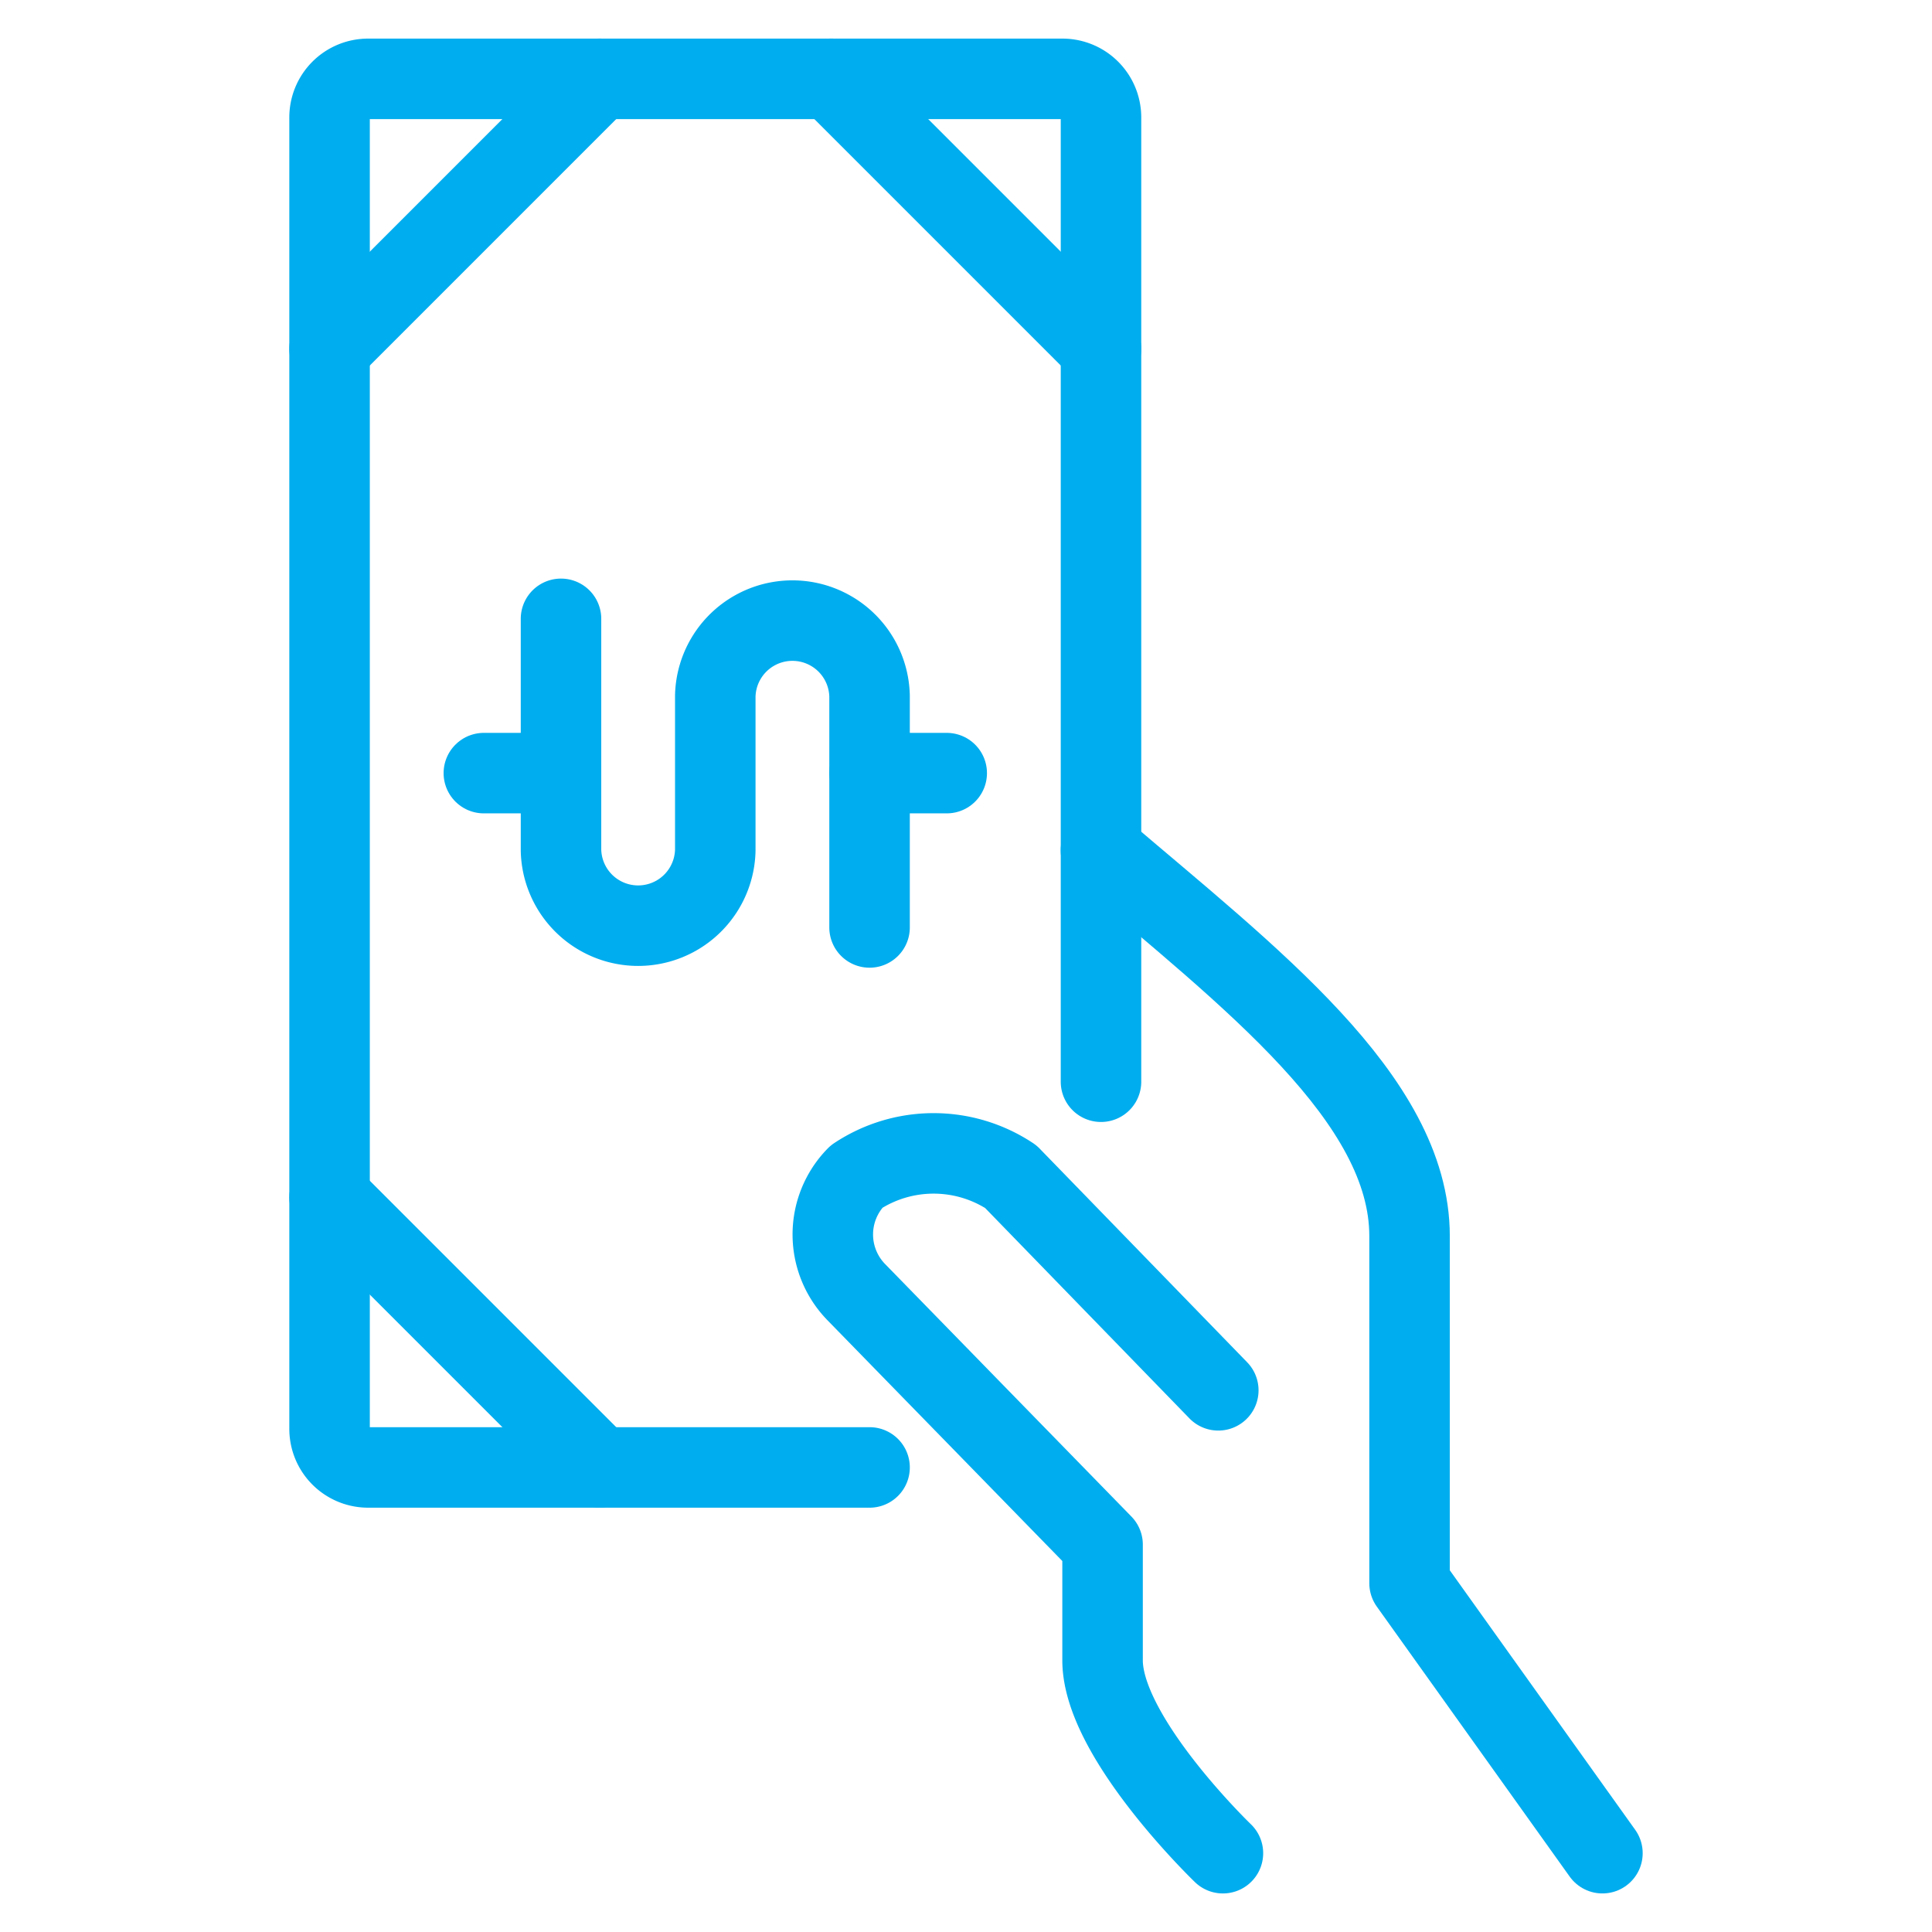
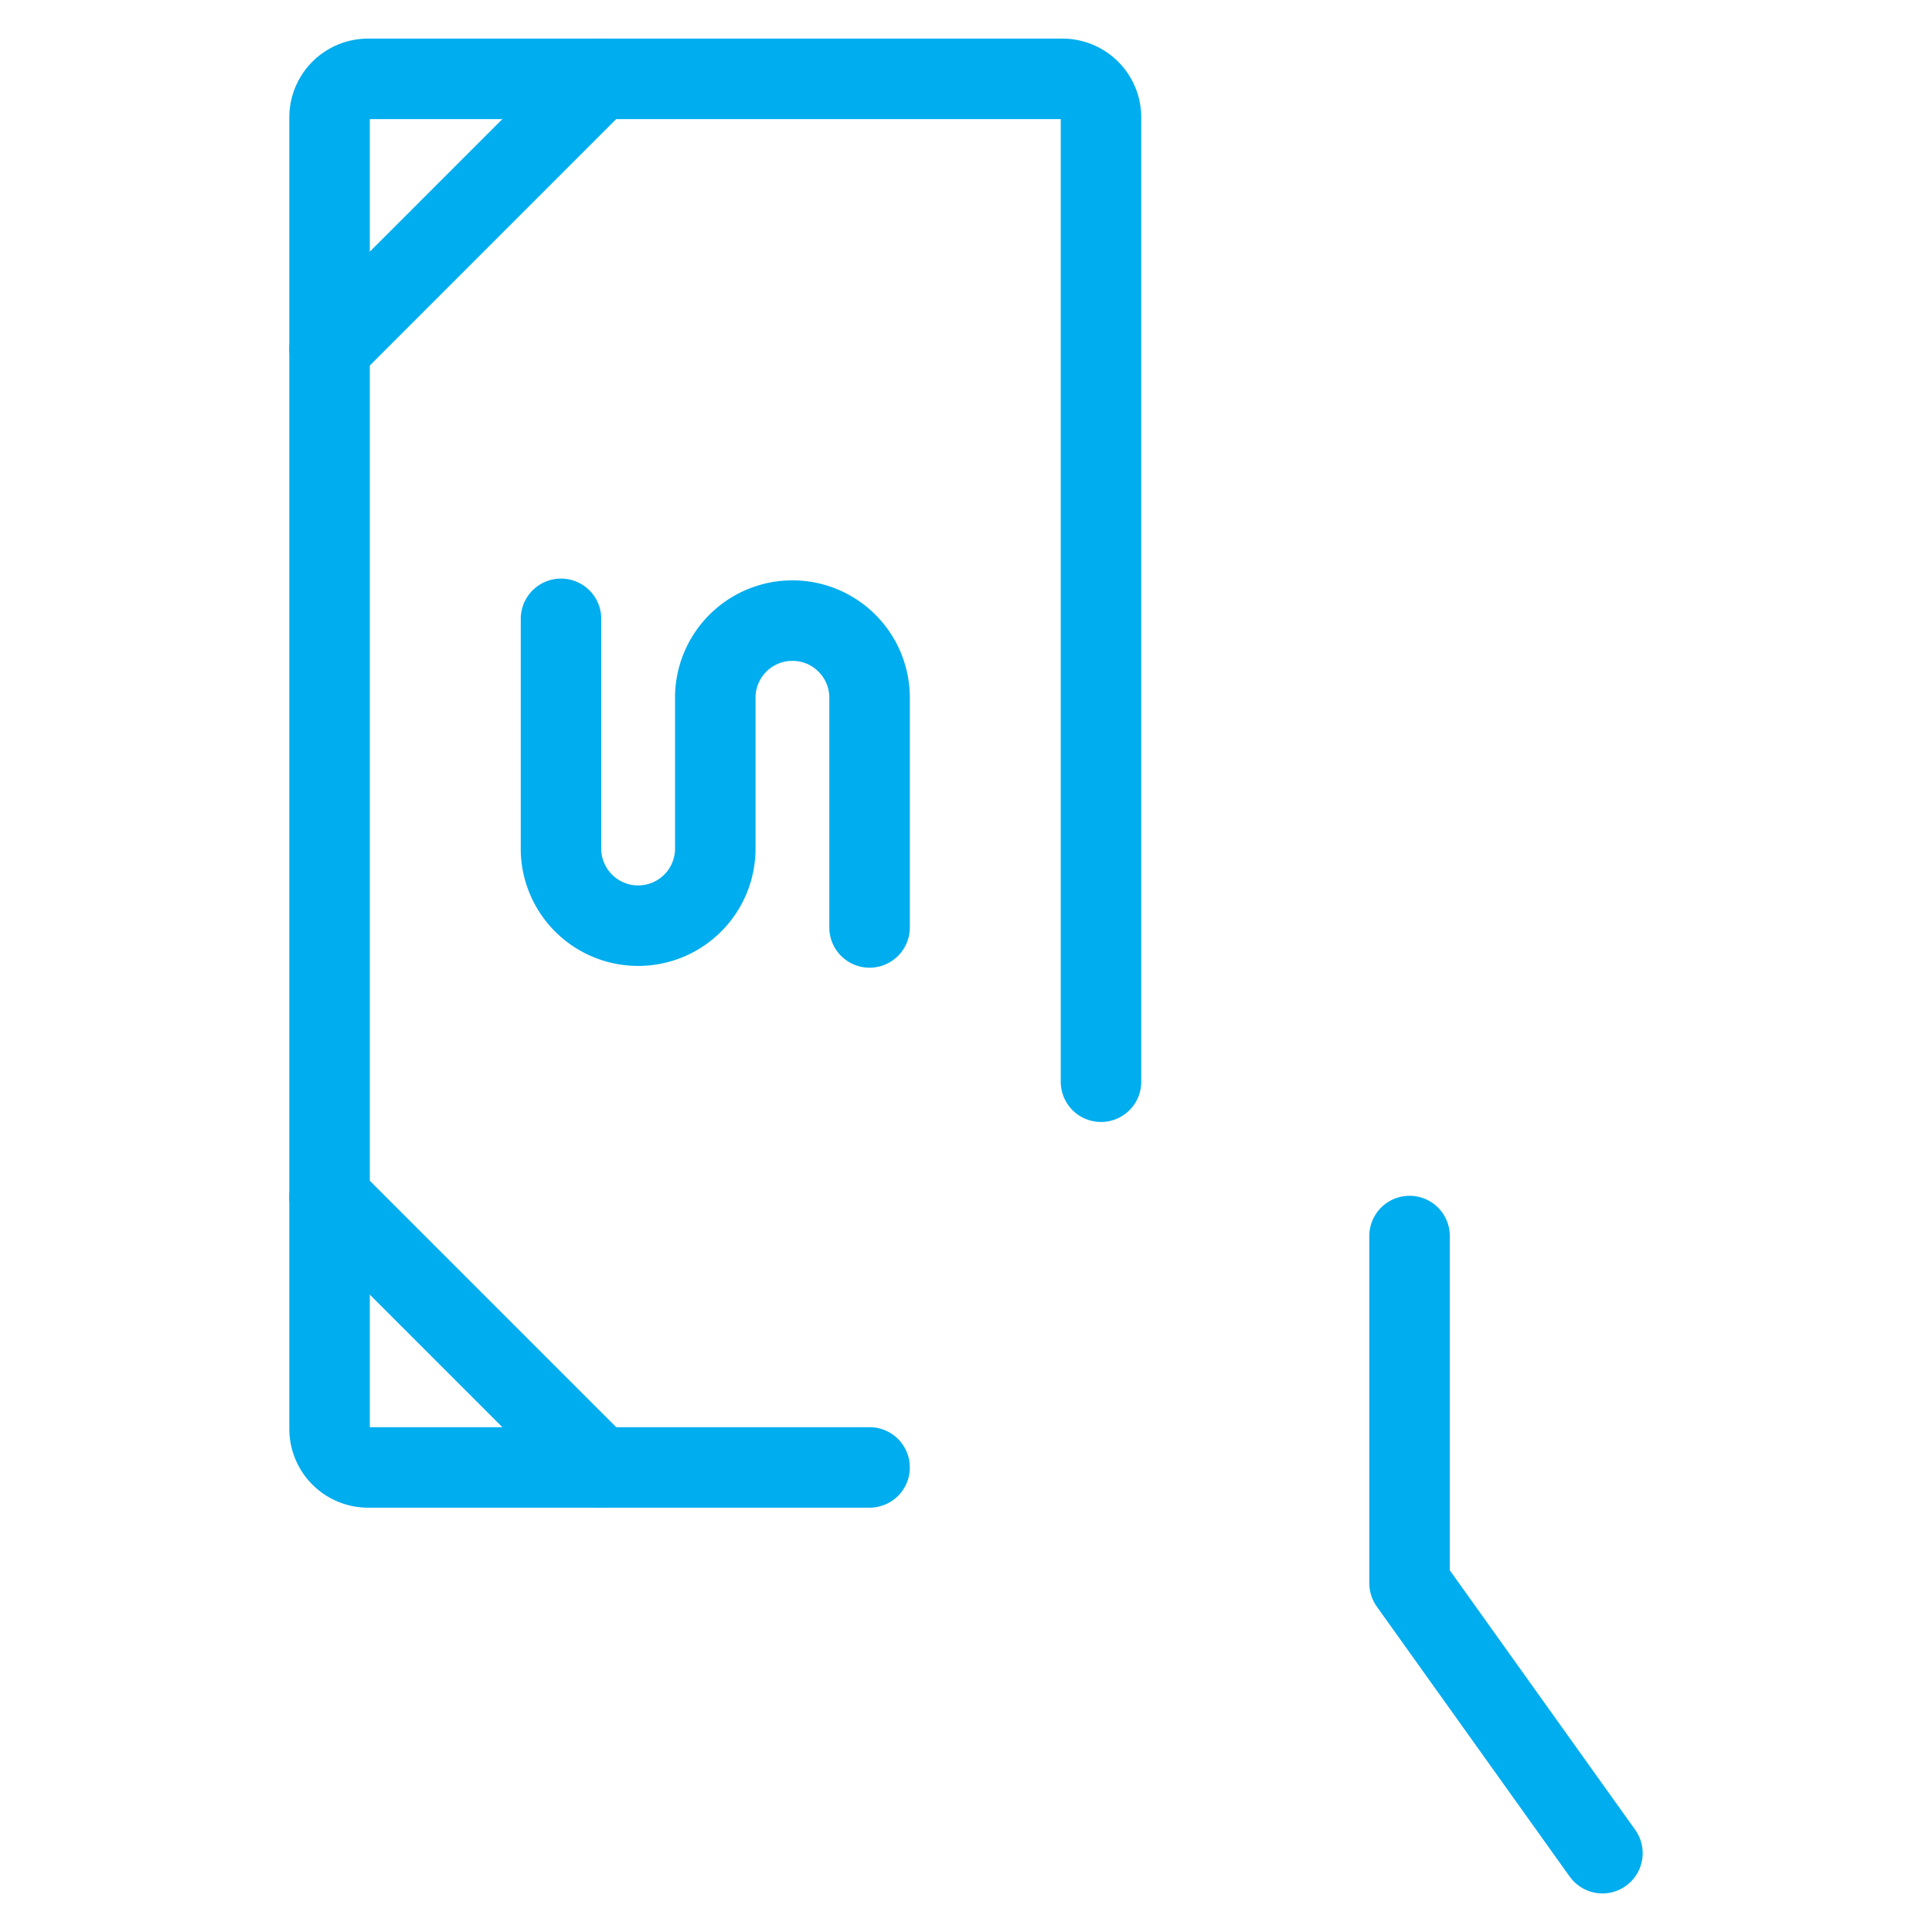
<svg xmlns="http://www.w3.org/2000/svg" viewBox="-1 -1 48 48" height="48" width="48" id="Cash-Payment-Bill-4--Streamline-Ultimate.svg">
  <desc>Cash Payment Bill 4 Streamline Icon: https://streamlinehq.com</desc>
  <g id="Cash-Payment-Bill-4--Streamline-Ultimate.svg">
    <g>
-       <path d="m38.812 45.042 -4.792 -6.708v-8.625c0 -3.412 -3.987 -6.44 -7.667 -9.583" fill="none" stroke="#00adee" stroke-linecap="round" stroke-linejoin="round" stroke-width="2" />
-       <path d="m29.268 33.542 -5.156 -5.309a3.469 3.469 0 0 0 -3.833 0 2.051 2.051 0 0 0 0 2.875l6.114 6.268V40.25c0 1.917 2.99 4.792 2.99 4.792" fill="none" stroke="#00adee" stroke-linecap="round" stroke-linejoin="round" stroke-width="2" />
+       <path d="m38.812 45.042 -4.792 -6.708v-8.625" fill="none" stroke="#00adee" stroke-linecap="round" stroke-linejoin="round" stroke-width="2" />
    </g>
    <path d="M13.896 35.458 7.188 28.75" fill="none" stroke="#00adee" stroke-linecap="round" stroke-linejoin="round" stroke-width="2" />
    <path d="M20.604 35.458h-12.458a0.958 0.958 0 0 1 -0.958 -0.958V1.917a0.958 0.958 0 0 1 0.958 -0.958h17.25a0.958 0.958 0 0 1 0.958 0.958v23.958" fill="none" stroke="#00adee" stroke-linecap="round" stroke-linejoin="round" stroke-width="2" />
    <path d="M13.896 0.958 7.188 7.667" fill="none" stroke="#00adee" stroke-linecap="round" stroke-linejoin="round" stroke-width="2" />
-     <path d="m19.646 0.958 6.708 6.708" fill="none" stroke="#00adee" stroke-linecap="round" stroke-linejoin="round" stroke-width="2" />
-     <path d="m20.604 18.208 1.917 0" fill="none" stroke="#00adee" stroke-linecap="round" stroke-linejoin="round" stroke-width="2" />
-     <path d="m11.021 18.208 1.917 0" fill="none" stroke="#00adee" stroke-linecap="round" stroke-linejoin="round" stroke-width="2" />
    <path d="M20.604 22.042v-5.75a1.917 1.917 0 0 0 -3.833 0v3.833a1.917 1.917 0 0 1 -3.833 0v-5.75" fill="none" stroke="#00adee" stroke-linecap="round" stroke-linejoin="round" stroke-width="2" />
  </g>
</svg>